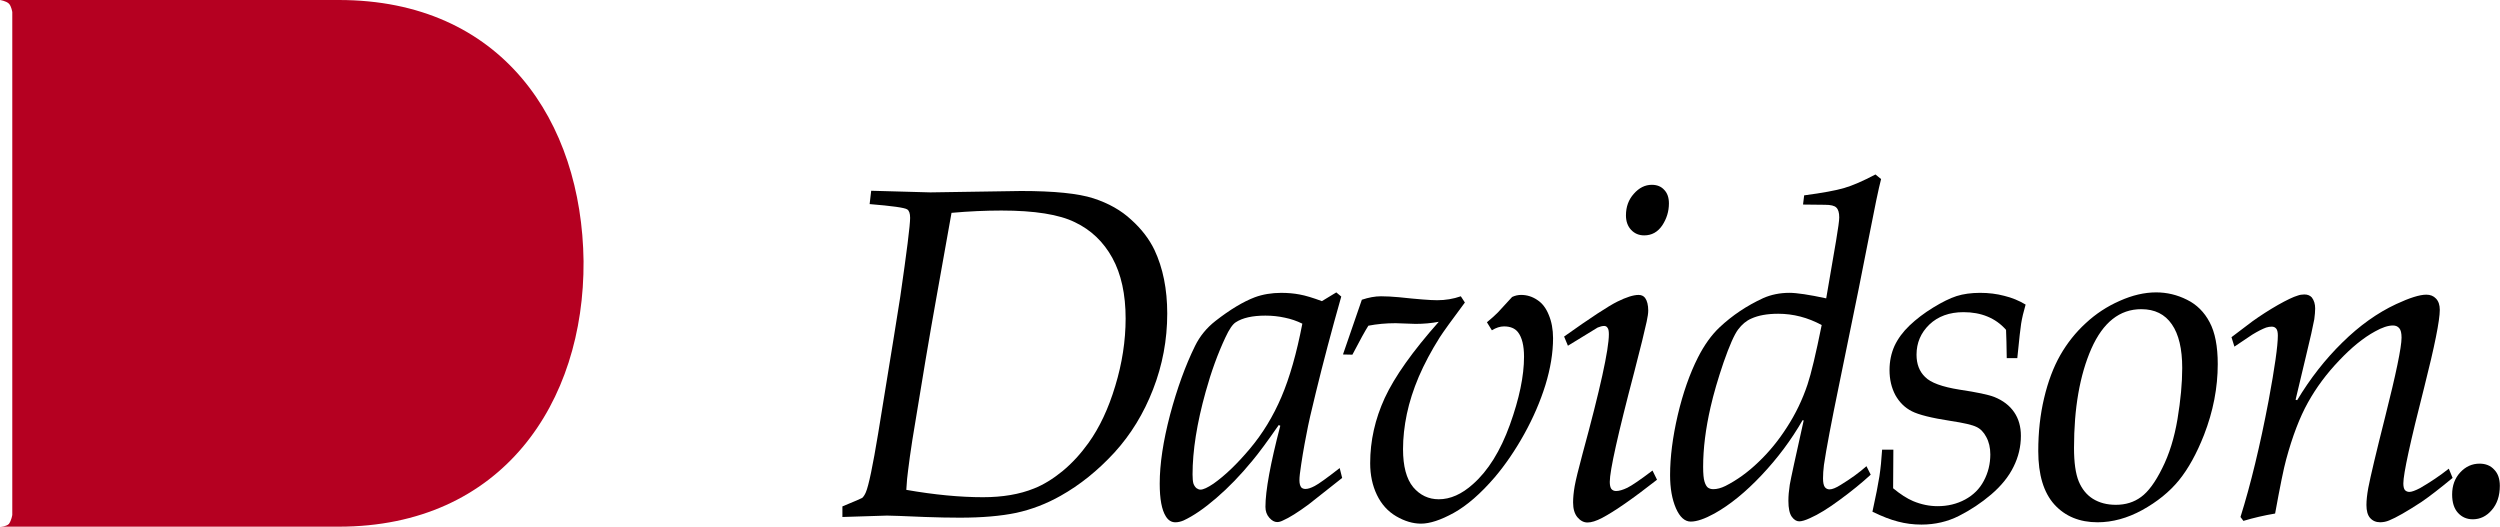
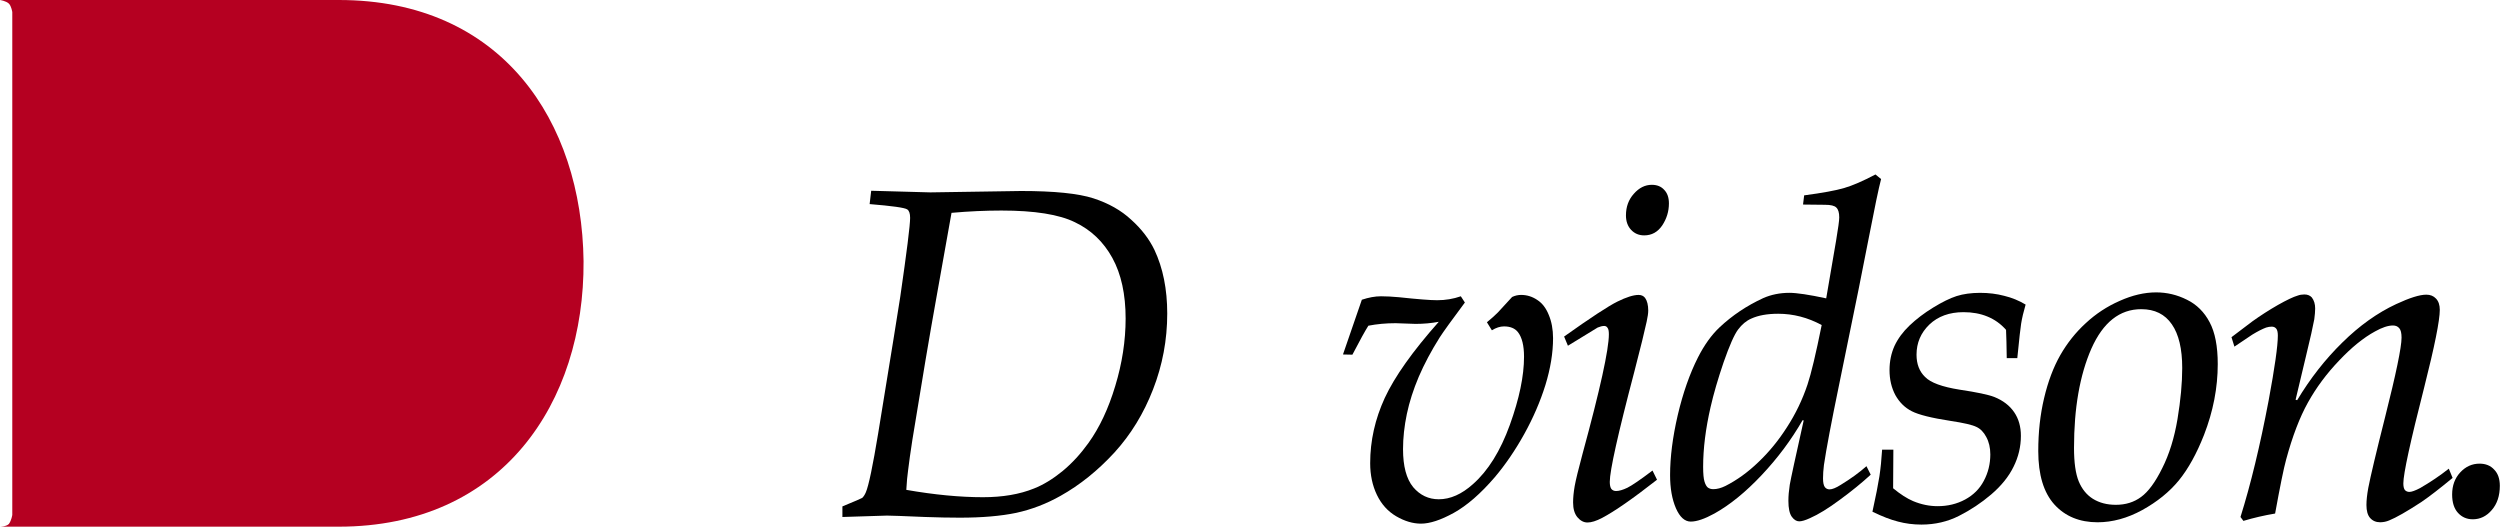
<svg xmlns="http://www.w3.org/2000/svg" width="1102.2" height="232.2" version="1.1" viewBox="0 0 1102.2 232.2">
  <g>
    <path d="m371.4 227.93v-4.667c5.56-2.293 8.467-3.547 8.733-3.747 0.587-0.547 1.12-1.347 1.587-2.44 1.253-2.893 3.067-11.587 5.453-26.04 5.747-35.2 8.987-55.24 9.72-60.107 2.907-20.067 4.36-31.68 4.36-34.867 0-1.947-0.427-3.2-1.293-3.747-1.12-0.747-6.64-1.52-16.56-2.333l0.693-5.88 26.08 0.72 39.973-0.613c14.613 0 25.253 1.08 31.933 3.24 6.667 2.16 12.227 5.307 16.653 9.427 4.507 4.053 7.907 8.48 10.227 13.28 3.76 7.973 5.653 17.333 5.653 28.067 0 11.627-2.093 22.773-6.253 33.453-4.107 10.613-9.787 19.893-17.053 27.867-7.28 7.907-15.173 14.267-23.707 19.053-6.213 3.52-12.733 6.013-19.533 7.507-6.747 1.413-15.053 2.133-24.893 2.133-4.693 0-9.827-0.107-15.373-0.307-9.52-0.413-15.107-0.613-16.76-0.613zm28.173-11.96c12.36 2.16 23.627 3.24 33.813 3.24 8.653 0 16.16-1.28 22.507-3.853 4.093-1.613 8.267-4.16 12.493-7.6 4.24-3.507 8.067-7.667 11.507-12.467 4.893-6.827 8.827-15.2 11.8-25.133 3.04-10 4.56-19.893 4.573-29.693 0-10.747-1.96-19.667-5.853-26.76-3.907-7.093-9.4-12.333-16.467-15.707-7.013-3.453-17.827-5.173-32.427-5.173-7.013 0-14.347 0.333-22.013 1.013l-6.853 38.413c-2.707 15-6.173 35.573-10.413 61.72-0.853 5.547-1.48 10-1.88 13.387-0.333 2.293-0.6 5.16-0.787 8.613" />
-     <path d="m590.64 206.35 1.093 4.36-14.88 11.747c-4.693 3.453-8.427 5.787-11.213 7-0.92 0.467-1.773 0.707-2.573 0.707-1.187 0-2.347-0.64-3.467-1.92-1.133-1.293-1.693-2.88-1.693-4.773 0-7.16 2.187-19.08 6.547-35.773l-0.693-0.307c-4.96 7.16-8.853 12.44-11.693 15.813-5.16 6.28-10.413 11.72-15.773 16.32-5.293 4.587-10.12 7.907-14.48 9.933-1.253 0.533-2.453 0.8-3.573 0.813-1.787 0-3.2-0.88-4.267-2.64-1.787-2.84-2.68-7.64-2.68-14.387 0-8.653 1.52-18.787 4.573-30.413 3.107-11.613 6.773-21.72 11-30.307 2.12-4.32 5.133-8 9.027-11.04 6.413-5 12.2-8.48 17.36-10.44 3.493-1.28 7.36-1.92 11.6-1.933 2.907 0 5.613 0.24 8.133 0.72 2.573 0.467 5.853 1.453 9.813 2.933l6.347-3.853 2.187 1.827c-4.24 14.933-7.973 29.053-11.213 42.36-1.973 7.973-3.333 13.96-4.053 17.947-1.267 6.28-2.253 12.267-2.987 17.933-0.133 1.08-0.187 2-0.187 2.747 0 1.347 0.253 2.4 0.787 3.133 0.467 0.48 1.093 0.707 1.88 0.707 1.067 0 2.413-0.427 4.067-1.307 1.72-0.88 5.387-3.52 11.013-7.907zm-16.467-63.653c-2.44-1.213-5.027-2.093-7.733-2.64-2.707-0.6-5.56-0.907-8.533-0.907-5.747 0-10.107 0.987-13.08 2.933-1.4 0.88-2.92 3.12-4.573 6.693-3.36 7.16-6.28 15.173-8.72 24.027-3.84 13.773-5.76 25.907-5.76 36.373 0 1.827 0.133 3.187 0.4 4.067 0.333 0.88 0.787 1.547 1.387 2.027 0.6 0.4 1.16 0.6 1.693 0.6 1.253 0 3.16-0.88 5.747-2.627 5.093-3.587 10.44-8.72 16.067-15.413 5.627-6.693 10.253-14.293 13.88-22.8 3.64-8.52 6.72-19.293 9.227-32.333" />
    <path d="m592.09 156.28 8.32-24.133c3.04-1.013 5.853-1.52 8.44-1.52 2.373 0 5.013 0.147 7.933 0.413 8.187 0.88 13.813 1.32 16.853 1.32 3.64 0 7.107-0.573 10.413-1.733l1.787 2.747c-5.747 7.693-9.453 12.84-11.107 15.4-3.707 5.88-6.773 11.653-9.227 17.333-2.373 5.613-4.133 11.08-5.253 16.413-1.12 5.347-1.68 10.507-1.68 15.507 0 7.507 1.48 13.08 4.453 16.733 3.04 3.573 6.813 5.36 11.307 5.36 5.093 0 10.12-2.227 15.08-6.68 6.667-5.88 12.093-14.6 16.267-26.147 4.16-11.56 6.24-21.56 6.24-30 0-4.933-0.893-8.547-2.68-10.853-1.32-1.68-3.373-2.533-6.147-2.533-1.72 0-3.507 0.573-5.347 1.72l-2.187-3.547c2.053-1.68 3.667-3.133 4.853-4.347l6.253-6.8c1.253-0.6 2.573-0.907 3.973-0.907 2.573 0 4.947 0.747 7.133 2.227 2.187 1.413 3.867 3.613 5.053 6.587 1.253 2.973 1.88 6.387 1.893 10.24 0 6.48-1.133 13.373-3.373 20.68-2.253 7.227-5.36 14.427-9.32 21.587-3.973 7.16-8.307 13.507-13 19.053-6.213 7.227-12.227 12.467-18.053 15.707-5.747 3.173-10.573 4.76-14.467 4.76-3.573 0-7.213-1.08-10.92-3.24-3.693-2.16-6.533-5.307-8.52-9.427-1.987-4.12-2.973-8.787-2.973-13.987 0-9.867 2.147-19.453 6.44-28.787 4.36-9.387 12.293-20.573 23.8-33.547-3.307 0.613-6.707 0.92-10.213 0.92l-8.827-0.307c-4.227 0-8.227 0.373-12 1.107-1.387 2.173-3.733 6.427-7.04 12.773l-4.16-0.09" />
    <path d="m716.85 94.96c0-3.787 1.16-6.96 3.48-9.533 2.307-2.627 4.947-3.947 7.933-3.947 2.307 0 4.133 0.747 5.453 2.227 1.387 1.413 2.08 3.413 2.08 5.973 0 3.52-1 6.76-2.973 9.733-1.987 2.907-4.627 4.36-7.933 4.36-2.32 0-4.24-0.813-5.76-2.427-1.52-1.627-2.28-3.76-2.28-6.387zm-25.587 57.467-1.68-4.053c11.707-8.32 19.533-13.453 23.507-15.413 3.96-1.96 7.067-2.933 9.32-2.933 1.253 0 2.213 0.44 2.88 1.32 0.92 1.28 1.373 3.133 1.387 5.573 0 1.147-0.24 2.773-0.693 4.867-0.867 4.053-2.68 11.453-5.467 22.187-7.2 27.373-10.8 43.52-10.8 48.453 0 1.413 0.227 2.467 0.693 3.133 0.52 0.613 1.213 0.92 2.08 0.92 1.32 0 2.973-0.48 4.96-1.427 2.053-1.013 5.747-3.547 11.107-7.6l1.987 4.053c-10.72 8.387-18.787 13.987-24.2 16.827-2.573 1.347-4.733 2.027-6.453 2.027-1.653 0-3.133-0.773-4.453-2.333-1.267-1.547-1.893-3.707-1.893-6.48 0-2.16 0.24-4.56 0.693-7.2 0.467-2.627 1.627-7.4 3.48-14.293 7.733-28.373 11.6-45.933 11.6-52.693 0-1.427-0.2-2.373-0.6-2.84-0.333-0.547-0.827-0.813-1.48-0.813-0.8 0-1.76 0.24-2.88 0.707-0.533 0.28-4.893 2.947-13.093 8.013" />
    <path d="m822.88 205.53 1.88 3.747c-3.893 3.587-8.427 7.267-13.587 11.053-5.08 3.773-9.48 6.48-13.187 8.107-2.053 0.947-3.64 1.413-4.76 1.413-1.187 0-2.28-0.68-3.267-2.027-1-1.413-1.493-3.747-1.493-6.987 0-2.16 0.2-4.533 0.6-7.093 0.453-2.64 2.507-12.093 6.147-28.387l-0.493-0.09c-4.96 8.64-10.987 16.72-18.053 24.213-7.08 7.507-14.013 13.147-20.827 16.933-4.293 2.36-7.773 3.547-10.413 3.547s-4.827-1.96-6.547-5.88c-1.72-3.987-2.573-8.853-2.573-14.6 0-7.907 1.12-16.72 3.373-26.453 2.307-9.787 5.28-18.267 8.92-25.44 2.773-5.467 5.947-9.893 9.52-13.267 5.627-5.28 12.027-9.56 19.24-12.88 3.507-1.547 7.333-2.32 11.507-2.333 3.307 0 8.72 0.813 16.267 2.44l4.36-25.44c0.92-5.48 1.387-8.88 1.387-10.24 0-2.093-0.427-3.547-1.293-4.36-0.787-0.813-2.44-1.213-4.947-1.213l-9.72-0.107 0.493-4.053c8.133-1.08 14.013-2.16 17.653-3.24 3.693-1.08 8.293-3.067 13.787-5.973l2.48 2.027c-1.067 4.053-2.88 12.733-5.453 26.04-1.6 8.52-5.92 29.973-13 64.36-3.507 16.96-5.747 28.853-6.747 35.68-0.267 2.16-0.4 4.12-0.4 5.88 0 1.813 0.267 3.107 0.8 3.853 0.533 0.667 1.227 1 2.08 1 1.187 0 2.84-0.667 4.96-2.013 4.427-2.707 8.2-5.44 11.307-8.213zm-19.733-62.227c-6.147-3.32-12.533-4.973-19.147-4.973-4.827 0-8.787 0.707-11.893 2.133-2.187 0.947-4.133 2.56-5.853 4.867-1.653 2.227-3.773 7.027-6.347 14.387-2.507 7.36-4.427 13.96-5.747 19.76-2.187 9.533-3.28 18.32-3.28 26.36 0 3.04 0.2 5.2 0.6 6.48 0.387 1.293 0.893 2.16 1.48 2.64 0.667 0.467 1.453 0.707 2.387 0.707 1.653 0 3.44-0.467 5.36-1.413 5.08-2.573 9.947-6.08 14.573-10.547 4.693-4.453 8.893-9.6 12.587-15.4 3.773-5.813 6.787-12.067 9.027-18.76 1.587-4.72 3.68-13.467 6.253-26.24" />
    <path d="m825.52 225.6c1.52-6.96 2.547-12.16 3.08-15.613 0.52-3.44 0.92-7.36 1.187-11.747h4.96l-0.107 17.027c3.187 2.627 6.12 4.52 8.827 5.667 3.573 1.493 7.173 2.227 10.813 2.227 4.427 0 8.467-0.973 12.107-2.933 3.627-1.96 6.373-4.693 8.227-8.213 1.92-3.573 2.867-7.467 2.88-11.653 0-2.973-0.6-5.533-1.787-7.707-1.133-2.16-2.587-3.64-4.373-4.453-1.773-0.88-5.587-1.76-11.4-2.64-8.333-1.28-14.013-2.693-17.053-4.253-3.053-1.547-5.453-3.92-7.24-7.093-1.72-3.24-2.587-6.92-2.587-11.053 0-3.84 0.733-7.387 2.187-10.64 1.52-3.24 3.733-6.24 6.64-9.013 2.987-2.84 6.453-5.48 10.413-7.907 3.973-2.44 7.413-4.12 10.32-5.067 2.973-0.947 6.413-1.413 10.32-1.427 3.827 0 7.4 0.44 10.707 1.32 3.373 0.813 6.507 2.107 9.413 3.853-0.92 3.173-1.587 5.973-1.973 8.413-0.267 1.493-0.827 6.56-1.693 15.2h-4.653c-0.08-5.533-0.173-9.693-0.307-12.467-2.307-2.627-5.053-4.587-8.227-5.88-3.107-1.28-6.613-1.92-10.52-1.92-6.213 0-11.24 1.827-15.067 5.467-3.773 3.653-5.653 8.08-5.653 13.28 0 4.12 1.253 7.4 3.773 9.827 2.44 2.507 7.493 4.36 15.173 5.587 7.667 1.147 12.787 2.227 15.36 3.24 3.84 1.547 6.747 3.787 8.733 6.693 1.987 2.893 2.973 6.373 2.973 10.427 0 4.8-1.093 9.36-3.267 13.693-2.12 4.32-5.4 8.373-9.827 12.16-4.36 3.72-9.093 6.853-14.173 9.427-5.027 2.56-10.547 3.84-16.56 3.853-3.64 0-7.08-0.453-10.32-1.32-3.24-0.813-7.013-2.267-11.307-4.36" />
    <path d="m898.63 198.84c0-8.307 0.853-16.08 2.573-23.307 1.72-7.293 4.093-13.613 7.133-18.96 3.053-5.333 6.787-10.027 11.213-14.08 4.427-4.12 9.413-7.4 14.973-9.84 5.56-2.493 10.907-3.747 16.067-3.747 4.76 0 9.293 1.08 13.587 3.24 4.293 2.107 7.64 5.413 10.013 9.933 2.387 4.467 3.573 10.613 3.573 18.453 0 10.4-2.013 20.813-6.053 31.213-3.24 8.24-6.933 14.933-11.107 20.067-4.16 5.067-9.547 9.427-16.16 13.08-6.547 3.573-13.093 5.36-19.64 5.373-7.933 0-14.28-2.6-19.04-7.813-4.76-5.267-7.133-13.133-7.133-23.613zm15.76-1.413c0 6.48 0.693 11.413 2.08 14.8 1.4 3.373 3.48 5.947 6.253 7.693 2.84 1.76 6.213 2.64 10.12 2.64 4.293 0 8-1.147 11.107-3.453 3.173-2.293 6.28-6.507 9.32-12.667 3.107-6.147 5.347-13.373 6.747-21.68 1.387-8.387 2.08-15.88 2.08-22.507 0-8.44-1.52-14.867-4.56-19.253-3.053-4.467-7.547-6.693-13.493-6.693-9.52 0-16.853 5.813-22.013 17.427-5.093 11.627-7.64 26.187-7.64 43.693" />
    <path d="m989.08 229.65-1.293-1.72c4.493-14.32 8.627-31.413 12.4-51.293 2.707-14.587 4.067-24.147 4.067-28.68 0-1.48-0.24-2.493-0.693-3.04-0.467-0.6-1.133-0.907-1.987-0.907-0.8 0-1.627 0.133-2.48 0.4-1.653 0.613-3.707 1.653-6.147 3.147l-7.84 5.267-1.293-4.16 9.227-6.987c3.573-2.56 7.307-4.96 11.213-7.2 3.96-2.227 6.867-3.613 8.72-4.147 0.933-0.347 1.92-0.507 2.973-0.507 1.4 0 2.48 0.44 3.28 1.307 0.987 1.293 1.48 2.907 1.48 4.867 0 1.293-0.133 2.88-0.387 4.773-0.533 2.973-1.787 8.547-3.773 16.72l-4.467 18.747 0.693 0.2c5.76-9.587 12.4-18.067 19.933-25.44 7.547-7.427 15.44-13.067 23.707-16.92 5.947-2.773 10.373-4.16 13.293-4.16 1.787 0 3.2 0.573 4.267 1.72 1.12 1.16 1.68 2.813 1.68 4.973 0 4.667-2.28 16.013-6.84 34.053-6.147 24.053-9.227 38.213-9.227 42.467 0 1.347 0.227 2.333 0.693 2.933 0.533 0.547 1.187 0.813 1.987 0.813 0.987 0 2.573-0.573 4.76-1.72 4.56-2.64 8.76-5.48 12.6-8.52l1.68 4.067c-5.627 4.653-10.213 8.2-13.787 10.64-6.413 4.187-11.147 6.88-14.187 8.107-1.253 0.533-2.573 0.8-3.96 0.813-1.853 0-3.347-0.653-4.467-1.933-1.053-1.213-1.587-3.107-1.587-5.68 0-2.027 0.267-4.52 0.8-7.493 0.987-5.133 3.467-15.573 7.44-31.32 4.813-19.053 7.227-30.707 7.24-34.96 0-2.027-0.333-3.413-1-4.16-0.667-0.813-1.587-1.213-2.773-1.213-2.187 0-4.827 0.88-7.933 2.627-5.093 2.773-10.387 7.067-15.867 12.88-5.493 5.747-10.053 11.893-13.693 18.44-3.627 6.493-6.84 14.867-9.613 25.133-1.067 3.853-2.68 11.8-4.867 23.827-4.827 0.813-9.48 1.893-13.973 3.24" />
    <path d="m1081.1 218c0-3.92 1.187-7.16 3.573-9.733 2.373-2.56 5.213-3.853 8.52-3.853 2.707 0 4.853 0.88 6.453 2.64 1.653 1.693 2.467 4.053 2.48 7.093 0 4.453-1.2 8.04-3.573 10.747-2.32 2.707-5.093 4.04-8.333 4.053-2.64 0-4.827-0.947-6.547-2.84-1.72-1.893-2.573-4.587-2.573-8.107" />
    <path d="m0 0h149.36c71.947 0 107.15 53.4 107.92 115.12 0.4 62.493-35.973 117.08-107.92 117.08h-149.36s2.733 0 3.907-1.187c1.173-1.587 1.507-4 1.507-4v-221.69s-0.387-2.64-1.507-3.733c-1.173-1.16-3.907-1.587-3.907-1.587" fill="#b50021" />
  </g>
</svg>